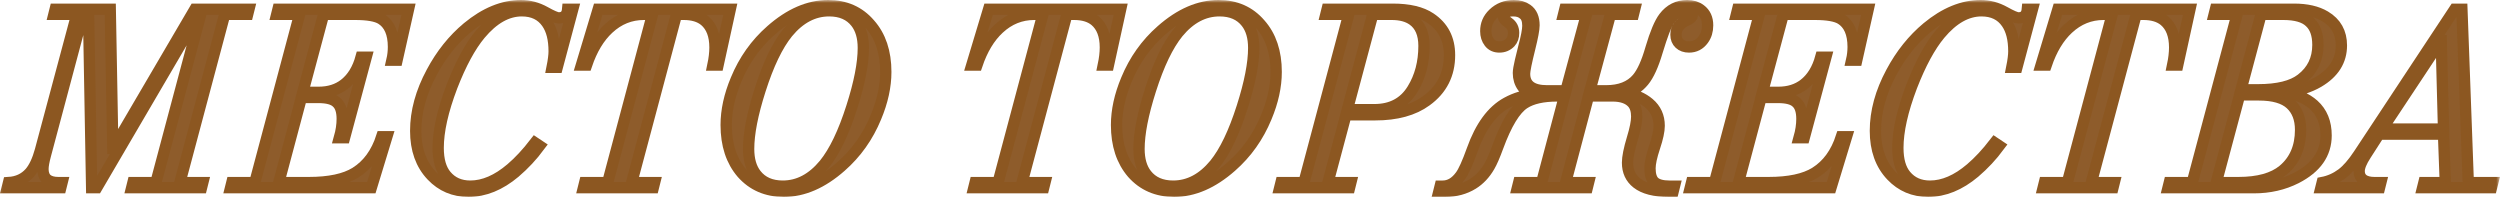
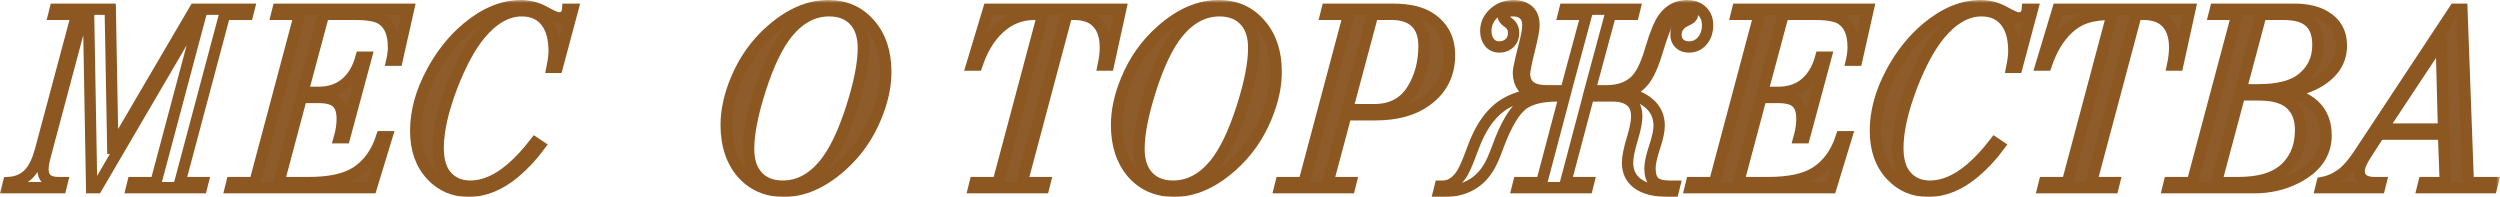
<svg xmlns="http://www.w3.org/2000/svg" viewBox="0 0 441.281 34.76" fill="none">
  <mask id="path-1-outside-1_479_983" maskUnits="userSpaceOnUse" x="-2.876" y="0" width="1768.88" height="140.069" fill="black">
    <rect fill="white" x="-0.719" width="442.001" height="35" />
    <path d="M9.741 1.63H19.461L19.911 26.2H20.001L34.401 1.63H43.941L43.716 2.53H39.666L31.746 32.23H35.796L35.571 33.13H23.241L23.466 32.23H27.516L35.436 2.53H34.986L17.076 33.13H16.176L15.636 2.53H14.646L8.031 27.325C7.731 28.435 7.581 29.275 7.581 29.845C7.581 30.625 7.806 31.225 8.256 31.645C8.736 32.035 9.411 32.23 10.281 32.23H10.956L10.731 33.13H1.281L1.506 32.23C3.066 32.14 4.326 31.555 5.286 30.475C6.036 29.605 6.651 28.3 7.131 26.56L13.566 2.53H9.516L9.741 1.63Z" />
    <path d="M49.07 1.63H72.11L70.085 10.63H69.185C69.365 9.85 69.455 9.07 69.455 8.29C69.455 5.89 68.735 4.24 67.295 3.34C66.425 2.8 64.88 2.53 62.66 2.53H57.125L53.435 16.3H56.225C58.055 16.3 59.585 15.82 60.815 14.86C62.195 13.78 63.17 12.19 63.74 10.09H64.64L60.815 24.31H59.915C60.245 23.14 60.41 22.03 60.41 20.98C60.41 19.63 60.095 18.67 59.465 18.1C58.865 17.5 57.77 17.2 56.18 17.2H53.21L49.205 32.23H54.515C58.115 32.23 60.86 31.645 62.75 30.475C64.91 29.125 66.455 27.01 67.385 24.13H68.285L65.54 33.13H40.7L40.925 32.23H44.975L52.895 2.53H48.845L49.07 1.63Z" />
    <path d="M100.201 1.63H101.101L98.356 11.89H97.456C97.696 10.69 97.817 9.745 97.817 9.055C97.817 6.925 97.396 5.26 96.556 4.06C95.566 2.62 94.081 1.9 92.101 1.9C89.521 1.9 87.076 3.28 84.766 6.04C82.996 8.17 81.331 11.245 79.771 15.265C78.152 19.525 77.341 23.14 77.341 26.11C77.341 28.24 77.806 29.86 78.736 30.97C79.786 32.23 81.211 32.86 83.011 32.86C85.381 32.86 87.781 31.825 90.212 29.755C91.621 28.555 93.031 27.04 94.441 25.21L95.252 25.75C93.961 27.49 92.506 29.05 90.886 30.43C88.247 32.65 85.516 33.76 82.697 33.76C80.117 33.76 77.956 32.845 76.216 31.015C74.326 29.035 73.381 26.395 73.381 23.095C73.381 19.705 74.326 16.255 76.216 12.745C77.896 9.595 79.996 6.97 82.516 4.87C85.637 2.29 88.786 1 91.966 1C93.436 1 94.846 1.375 96.197 2.125C97.426 2.815 98.237 3.16 98.626 3.16C99.586 3.16 100.111 2.65 100.201 1.63Z" />
    <path d="M126.746 11.485H125.846C126.086 10.345 126.206 9.31 126.206 8.38C126.206 6.25 125.606 4.675 124.406 3.655C123.506 2.905 122.261 2.53 120.671 2.53H119.411L111.491 32.23H115.541L115.316 33.13H102.986L103.211 32.23H107.261L115.181 2.53H113.651C111.281 2.53 109.196 3.37 107.396 5.05C105.746 6.58 104.456 8.725 103.526 11.485H102.626L105.596 1.63H128.906L126.746 11.485Z" />
    <path d="M146.181 1C149.211 1 151.656 2.08 153.516 4.24C155.406 6.37 156.351 9.19 156.351 12.7C156.351 15.25 155.766 17.92 154.596 20.71C153.186 24.13 151.131 27.025 148.431 29.395C145.131 32.305 141.771 33.76 138.351 33.76C135.321 33.76 132.861 32.695 130.971 30.565C129.111 28.405 128.181 25.57 128.181 22.06C128.181 19.51 128.766 16.84 129.936 14.05C131.346 10.63 133.401 7.735 136.101 5.365C139.401 2.455 142.761 1 146.181 1ZM138.171 32.86C140.931 32.86 143.376 31.57 145.506 28.99C147.306 26.77 148.926 23.395 150.366 18.865C151.716 14.635 152.391 11.17 152.391 8.47C152.391 6.58 151.956 5.08 151.086 3.97C150.006 2.59 148.431 1.9 146.361 1.9C143.601 1.9 141.156 3.19 139.026 5.77C137.226 7.99 135.606 11.365 134.166 15.895C132.816 20.125 132.141 23.59 132.141 26.29C132.141 28.18 132.576 29.68 133.446 30.79C134.526 32.17 136.101 32.86 138.171 32.86Z" />
    <path d="M195.653 11.485H194.752C194.992 10.345 195.113 9.31 195.113 8.38C195.113 6.25 194.512 4.675 193.312 3.655C192.412 2.905 191.167 2.53 189.578 2.53H188.317L180.397 32.23H184.447L184.222 33.13H171.893L172.117 32.23H176.167L184.087 2.53H182.558C180.187 2.53 178.102 3.37 176.302 5.05C174.652 6.58 173.362 8.725 172.433 11.485H171.532L174.502 1.63H197.812L195.653 11.485Z" />
    <path d="M215.087 1C218.117 1 220.562 2.08 222.422 4.24C224.313 6.37 225.258 9.19 225.258 12.7C225.258 15.25 224.672 17.92 223.502 20.71C222.092 24.13 220.037 27.025 217.338 29.395C214.037 32.305 210.678 33.76 207.258 33.76C204.228 33.76 201.767 32.695 199.877 30.565C198.018 28.405 197.088 25.57 197.088 22.06C197.088 19.51 197.673 16.84 198.842 14.05C200.252 10.63 202.307 7.735 205.008 5.365C208.307 2.455 211.668 1 215.087 1ZM207.078 32.86C209.837 32.86 212.283 31.57 214.412 28.99C216.213 26.77 217.833 23.395 219.273 18.865C220.623 14.635 221.298 11.17 221.298 8.47C221.298 6.58 220.863 5.08 219.992 3.97C218.912 2.59 217.338 1.9 215.268 1.9C212.507 1.9 210.063 3.19 207.932 5.77C206.133 7.99 204.513 11.365 203.073 15.895C201.723 20.125 201.048 23.59 201.048 26.29C201.048 28.18 201.483 29.68 202.352 30.79C203.432 32.17 205.007 32.86 207.078 32.86Z" />
    <path d="M234.256 1.63H245.821C248.701 1.63 250.921 2.155 252.48 3.205C254.731 4.705 255.856 6.88 255.856 9.73C255.856 13.12 254.491 15.805 251.76 17.785C249.511 19.435 246.496 20.26 242.716 20.26H237.586L234.391 32.23H238.441L238.216 33.13H225.886L226.111 32.23H230.161L238.081 2.53H234.031L234.256 1.63ZM237.811 19.36H242.581C245.611 19.36 247.861 18.16 249.331 15.76C250.681 13.57 251.355 11.02 251.355 8.11C251.355 5.98 250.696 4.45 249.376 3.52C248.446 2.86 247.201 2.53 245.641 2.53H242.311L237.811 19.36Z" />
-     <path d="M276.213 1.63H288.544L288.32 2.53H284.269L280.623 16.03H283.504C285.933 16.03 287.762 15.31 288.994 13.87C289.894 12.82 290.703 11.035 291.423 8.515C292.203 5.875 292.967 4.06 293.719 3.07C294.769 1.69 296.133 1 297.812 1C298.744 1 299.524 1.24 300.154 1.72C300.993 2.35 301.413 3.265 301.413 4.465C301.413 5.455 301.158 6.295 300.648 6.985C300.019 7.855 299.179 8.29 298.127 8.29C297.438 8.29 296.883 8.095 296.463 7.705C296.043 7.315 295.833 6.79 295.833 6.13C295.833 4.99 296.478 4.135 297.767 3.565C298.397 3.295 298.714 2.995 298.714 2.665C298.714 2.155 298.292 1.9 297.453 1.9C296.373 1.9 295.429 2.455 294.619 3.565C294.109 4.285 293.405 6.13 292.503 9.1C291.783 11.53 290.988 13.27 290.119 14.32C289.249 15.37 288.197 16.06 286.968 16.39V16.48C288.589 16.72 289.954 17.305 291.063 18.235C292.263 19.255 292.862 20.575 292.862 22.195C292.862 23.095 292.592 24.355 292.053 25.975C291.513 27.595 291.243 28.84 291.243 29.71C291.243 30.85 291.498 31.66 292.008 32.14C292.547 32.62 293.435 32.86 294.664 32.86H295.563L295.339 33.76H294.529C292.038 33.76 290.179 33.28 288.949 32.32C287.837 31.45 287.283 30.25 287.283 28.72C287.283 27.76 287.567 26.335 288.137 24.445C288.649 22.765 288.904 21.475 288.904 20.575C288.904 19.525 288.649 18.715 288.137 18.145C287.388 17.335 286.218 16.93 284.629 16.93H280.399L276.348 32.23H280.399L280.174 33.13H267.842L268.067 32.23H272.118L276.168 16.93H274.864C272.342 16.93 270.408 17.365 269.059 18.235C267.437 19.285 265.878 21.85 264.379 25.93C263.809 27.49 263.314 28.63 262.892 29.35C262.113 30.7 261.138 31.735 259.969 32.455C258.559 33.325 256.938 33.76 255.109 33.76H253.984L254.209 32.86H254.659C255.858 32.86 256.908 32.245 257.807 31.015C258.349 30.295 259.039 28.765 259.879 26.425C261.348 22.315 263.374 19.555 265.953 18.145C267.482 17.305 269.149 16.81 270.948 16.66V16.57C270.049 16.45 269.329 16.045 268.789 15.355C268.28 14.665 268.022 13.84 268.022 12.88C268.022 12.46 268.145 11.74 268.384 10.72C268.504 10.21 268.699 9.415 268.969 8.335C269.449 6.535 269.689 5.275 269.689 4.555C269.689 3.595 269.449 2.92 268.969 2.53C268.519 2.11 267.902 1.9 267.123 1.9C265.953 1.9 265.368 2.26 265.368 2.98C265.368 3.25 265.668 3.595 266.268 4.015C266.868 4.435 267.168 5.035 267.168 5.815C267.168 6.505 266.973 7.06 266.583 7.48C266.073 8.02 265.428 8.29 264.649 8.29C263.899 8.29 263.314 8.02 262.892 7.48C262.472 6.94 262.262 6.28 262.262 5.5C262.262 4.3 262.697 3.28 263.569 2.44C264.559 1.48 265.773 1 267.213 1C268.142 1 268.924 1.225 269.554 1.675C270.363 2.245 270.768 3.175 270.768 4.465C270.768 5.155 270.513 6.52 270.004 8.56C269.404 10.96 269.104 12.445 269.104 13.015C269.104 15.025 270.423 16.03 273.062 16.03H276.393L280.039 2.53H275.988L276.213 1.63Z" />
    <path d="M306.72 1.63H329.762L327.738 10.63H326.835C327.015 9.85 327.105 9.07 327.105 8.29C327.105 5.89 326.386 4.24 324.946 3.34C324.077 2.8 322.533 2.53 320.311 2.53H314.776L311.086 16.3H313.877C315.706 16.3 317.238 15.82 318.467 14.86C319.846 13.78 320.821 12.19 321.391 10.09H322.293L318.467 24.31H317.568C317.897 23.14 318.062 22.03 318.062 20.98C318.062 19.63 317.747 18.67 317.118 18.1C316.516 17.5 315.421 17.2 313.832 17.2H310.861L306.855 32.23H312.168C315.766 32.23 318.512 31.645 320.401 30.475C322.563 29.125 324.107 27.01 325.036 24.13H325.936L323.192 33.13H298.352L298.577 32.23H302.627L310.546 2.53H306.496L306.72 1.63Z" />
    <path d="M357.853 1.63H358.752L356.009 11.89H355.109C355.349 10.69 355.469 9.745 355.469 9.055C355.469 6.925 355.049 5.26 354.207 4.06C353.217 2.62 351.733 1.9 349.752 1.9C347.173 1.9 344.727 3.28 342.418 6.04C340.649 8.17 338.982 11.245 337.423 15.265C335.804 19.525 334.994 23.14 334.994 26.11C334.994 28.24 335.459 29.86 336.388 30.97C337.438 32.23 338.862 32.86 340.664 32.86C343.032 32.86 345.434 31.825 347.863 29.755C349.272 28.555 350.684 27.04 352.093 25.21L352.903 25.75C351.613 27.49 350.159 29.05 348.537 30.43C345.899 32.65 343.167 33.76 340.349 33.76C337.768 33.76 335.609 32.845 333.867 31.015C331.978 29.035 331.033 26.395 331.033 23.095C331.033 19.705 331.978 16.255 333.867 12.745C335.549 9.595 337.648 6.97 340.169 4.87C343.287 2.29 346.438 1 349.617 1C351.088 1 352.498 1.375 353.847 2.125C355.079 2.815 355.889 3.16 356.278 3.16C357.238 3.16 357.763 2.65 357.853 1.63Z" />
    <path d="M384.397 11.485H383.497C383.737 10.345 383.857 9.31 383.857 8.38C383.857 6.25 383.258 4.675 382.058 3.655C381.159 2.905 379.912 2.53 378.322 2.53H377.063L369.142 32.23H373.193L372.968 33.13H360.639L360.864 32.23H364.912L372.833 2.53H371.303C368.932 2.53 366.848 3.37 365.047 5.05C363.397 6.58 362.108 8.725 361.178 11.485H360.276L363.247 1.63H386.558L384.397 11.485Z" />
    <path d="M391.054 1.63H404.912C407.163 1.63 408.992 2.05 410.402 2.89C412.323 4.03 413.283 5.74 413.283 8.02C413.283 10.72 411.933 12.865 409.232 14.455C407.643 15.385 405.706 16 403.428 16.3V16.39C405.437 16.66 407.088 17.365 408.378 18.505C409.847 19.825 410.581 21.625 410.581 23.905C410.581 27.115 408.827 29.62 405.317 31.42C403.068 32.56 400.576 33.13 397.848 33.13H382.683L382.908 32.23H386.958L394.877 2.53H390.829L391.054 1.63ZM399.107 2.53L395.551 15.85H398.567C402.048 15.85 404.597 15.22 406.219 13.96C408.168 12.46 409.142 10.45 409.142 7.93C409.142 6.1 408.662 4.75 407.703 3.88C406.773 2.98 405.212 2.53 403.023 2.53H399.107ZM395.327 16.75L391.189 32.23H395.102C398.612 32.23 401.254 31.495 403.023 30.025C405.062 28.315 406.084 25.945 406.084 22.915C406.084 20.965 405.496 19.45 404.327 18.37C403.158 17.29 401.284 16.75 398.702 16.75H395.327Z" />
    <path d="M433.293 1.63H434.555L435.679 32.23H439.999L439.774 33.13H427.623L427.848 32.23H431.629L431.314 23.68H419.929L417.588 27.325C416.808 28.525 416.419 29.485 416.419 30.205C416.419 30.865 416.658 31.375 417.138 31.735C417.618 32.065 418.278 32.23 419.12 32.23H420.244L420.019 33.13H409.669L409.894 32.23C411.154 31.99 412.308 31.48 413.358 30.7C414.32 29.98 415.324 28.825 416.374 27.235L433.293 1.63ZM420.469 22.78H431.314L430.909 7.165H430.819L420.469 22.78Z" />
  </mask>
-   <path d="M9.741 1.63H19.461L19.911 26.2H20.001L34.401 1.63H43.941L43.716 2.53H39.666L31.746 32.23H35.796L35.571 33.13H23.241L23.466 32.23H27.516L35.436 2.53H34.986L17.076 33.13H16.176L15.636 2.53H14.646L8.031 27.325C7.731 28.435 7.581 29.275 7.581 29.845C7.581 30.625 7.806 31.225 8.256 31.645C8.736 32.035 9.411 32.23 10.281 32.23H10.956L10.731 33.13H1.281L1.506 32.23C3.066 32.14 4.326 31.555 5.286 30.475C6.036 29.605 6.651 28.3 7.131 26.56L13.566 2.53H9.516L9.741 1.63Z" fill="#8E5C2B" />
  <path d="M49.07 1.63H72.11L70.085 10.63H69.185C69.365 9.85 69.455 9.07 69.455 8.29C69.455 5.89 68.735 4.24 67.295 3.34C66.425 2.8 64.88 2.53 62.66 2.53H57.125L53.435 16.3H56.225C58.055 16.3 59.585 15.82 60.815 14.86C62.195 13.78 63.17 12.19 63.74 10.09H64.64L60.815 24.31H59.915C60.245 23.14 60.41 22.03 60.41 20.98C60.41 19.63 60.095 18.67 59.465 18.1C58.865 17.5 57.77 17.2 56.18 17.2H53.21L49.205 32.23H54.515C58.115 32.23 60.86 31.645 62.75 30.475C64.91 29.125 66.455 27.01 67.385 24.13H68.285L65.54 33.13H40.7L40.925 32.23H44.975L52.895 2.53H48.845L49.07 1.63Z" fill="#8E5C2B" />
  <path d="M100.201 1.63H101.101L98.356 11.89H97.456C97.696 10.69 97.817 9.745 97.817 9.055C97.817 6.925 97.396 5.26 96.556 4.06C95.566 2.62 94.081 1.9 92.101 1.9C89.521 1.9 87.076 3.28 84.766 6.04C82.996 8.17 81.331 11.245 79.771 15.265C78.152 19.525 77.341 23.14 77.341 26.11C77.341 28.24 77.806 29.86 78.736 30.97C79.786 32.23 81.211 32.86 83.011 32.86C85.381 32.86 87.781 31.825 90.212 29.755C91.621 28.555 93.031 27.04 94.441 25.21L95.252 25.75C93.961 27.49 92.506 29.05 90.886 30.43C88.247 32.65 85.516 33.76 82.697 33.76C80.117 33.76 77.956 32.845 76.216 31.015C74.326 29.035 73.381 26.395 73.381 23.095C73.381 19.705 74.326 16.255 76.216 12.745C77.896 9.595 79.996 6.97 82.516 4.87C85.637 2.29 88.786 1 91.966 1C93.436 1 94.846 1.375 96.197 2.125C97.426 2.815 98.237 3.16 98.626 3.16C99.586 3.16 100.111 2.65 100.201 1.63Z" fill="#8E5C2B" />
-   <path d="M126.746 11.485H125.846C126.086 10.345 126.206 9.31 126.206 8.38C126.206 6.25 125.606 4.675 124.406 3.655C123.506 2.905 122.261 2.53 120.671 2.53H119.411L111.491 32.23H115.541L115.316 33.13H102.986L103.211 32.23H107.261L115.181 2.53H113.651C111.281 2.53 109.196 3.37 107.396 5.05C105.746 6.58 104.456 8.725 103.526 11.485H102.626L105.596 1.63H128.906L126.746 11.485Z" fill="#8E5C2B" />
  <path d="M146.181 1C149.211 1 151.656 2.08 153.516 4.24C155.406 6.37 156.351 9.19 156.351 12.7C156.351 15.25 155.766 17.92 154.596 20.71C153.186 24.13 151.131 27.025 148.431 29.395C145.131 32.305 141.771 33.76 138.351 33.76C135.321 33.76 132.861 32.695 130.971 30.565C129.111 28.405 128.181 25.57 128.181 22.06C128.181 19.51 128.766 16.84 129.936 14.05C131.346 10.63 133.401 7.735 136.101 5.365C139.401 2.455 142.761 1 146.181 1ZM138.171 32.86C140.931 32.86 143.376 31.57 145.506 28.99C147.306 26.77 148.926 23.395 150.366 18.865C151.716 14.635 152.391 11.17 152.391 8.47C152.391 6.58 151.956 5.08 151.086 3.97C150.006 2.59 148.431 1.9 146.361 1.9C143.601 1.9 141.156 3.19 139.026 5.77C137.226 7.99 135.606 11.365 134.166 15.895C132.816 20.125 132.141 23.59 132.141 26.29C132.141 28.18 132.576 29.68 133.446 30.79C134.526 32.17 136.101 32.86 138.171 32.86Z" fill="#8E5C2B" />
  <path d="M195.653 11.485H194.752C194.992 10.345 195.113 9.31 195.113 8.38C195.113 6.25 194.512 4.675 193.312 3.655C192.412 2.905 191.167 2.53 189.578 2.53H188.317L180.397 32.23H184.447L184.222 33.13H171.893L172.117 32.23H176.167L184.087 2.53H182.558C180.187 2.53 178.102 3.37 176.302 5.05C174.652 6.58 173.362 8.725 172.433 11.485H171.532L174.502 1.63H197.812L195.653 11.485Z" fill="#8E5C2B" />
  <path d="M215.087 1C218.117 1 220.562 2.08 222.422 4.24C224.313 6.37 225.258 9.19 225.258 12.7C225.258 15.25 224.672 17.92 223.502 20.71C222.092 24.13 220.037 27.025 217.338 29.395C214.037 32.305 210.678 33.76 207.258 33.76C204.228 33.76 201.767 32.695 199.877 30.565C198.018 28.405 197.088 25.57 197.088 22.06C197.088 19.51 197.673 16.84 198.842 14.05C200.252 10.63 202.307 7.735 205.008 5.365C208.307 2.455 211.668 1 215.087 1ZM207.078 32.86C209.837 32.86 212.283 31.57 214.412 28.99C216.213 26.77 217.833 23.395 219.273 18.865C220.623 14.635 221.298 11.17 221.298 8.47C221.298 6.58 220.863 5.08 219.992 3.97C218.912 2.59 217.338 1.9 215.268 1.9C212.507 1.9 210.063 3.19 207.932 5.77C206.133 7.99 204.513 11.365 203.073 15.895C201.723 20.125 201.048 23.59 201.048 26.29C201.048 28.18 201.483 29.68 202.352 30.79C203.432 32.17 205.007 32.86 207.078 32.86Z" fill="#8E5C2B" />
  <path d="M234.256 1.63H245.821C248.701 1.63 250.921 2.155 252.48 3.205C254.731 4.705 255.856 6.88 255.856 9.73C255.856 13.12 254.491 15.805 251.76 17.785C249.511 19.435 246.496 20.26 242.716 20.26H237.586L234.391 32.23H238.441L238.216 33.13H225.886L226.111 32.23H230.161L238.081 2.53H234.031L234.256 1.63ZM237.811 19.36H242.581C245.611 19.36 247.861 18.16 249.331 15.76C250.681 13.57 251.355 11.02 251.355 8.11C251.355 5.98 250.696 4.45 249.376 3.52C248.446 2.86 247.201 2.53 245.641 2.53H242.311L237.811 19.36Z" fill="#8E5C2B" />
-   <path d="M276.213 1.63H288.544L288.32 2.53H284.269L280.623 16.03H283.504C285.933 16.03 287.762 15.31 288.994 13.87C289.894 12.82 290.703 11.035 291.423 8.515C292.203 5.875 292.967 4.06 293.719 3.07C294.769 1.69 296.133 1 297.812 1C298.744 1 299.524 1.24 300.154 1.72C300.993 2.35 301.413 3.265 301.413 4.465C301.413 5.455 301.158 6.295 300.648 6.985C300.019 7.855 299.179 8.29 298.127 8.29C297.438 8.29 296.883 8.095 296.463 7.705C296.043 7.315 295.833 6.79 295.833 6.13C295.833 4.99 296.478 4.135 297.767 3.565C298.397 3.295 298.714 2.995 298.714 2.665C298.714 2.155 298.292 1.9 297.453 1.9C296.373 1.9 295.429 2.455 294.619 3.565C294.109 4.285 293.405 6.13 292.503 9.1C291.783 11.53 290.988 13.27 290.119 14.32C289.249 15.37 288.197 16.06 286.968 16.39V16.48C288.589 16.72 289.954 17.305 291.063 18.235C292.263 19.255 292.862 20.575 292.862 22.195C292.862 23.095 292.592 24.355 292.053 25.975C291.513 27.595 291.243 28.84 291.243 29.71C291.243 30.85 291.498 31.66 292.008 32.14C292.547 32.62 293.435 32.86 294.664 32.86H295.563L295.339 33.76H294.529C292.038 33.76 290.179 33.28 288.949 32.32C287.837 31.45 287.283 30.25 287.283 28.72C287.283 27.76 287.567 26.335 288.137 24.445C288.649 22.765 288.904 21.475 288.904 20.575C288.904 19.525 288.649 18.715 288.137 18.145C287.388 17.335 286.218 16.93 284.629 16.93H280.399L276.348 32.23H280.399L280.174 33.13H267.842L268.067 32.23H272.118L276.168 16.93H274.864C272.342 16.93 270.408 17.365 269.059 18.235C267.437 19.285 265.878 21.85 264.379 25.93C263.809 27.49 263.314 28.63 262.892 29.35C262.113 30.7 261.138 31.735 259.969 32.455C258.559 33.325 256.938 33.76 255.109 33.76H253.984L254.209 32.86H254.659C255.858 32.86 256.908 32.245 257.807 31.015C258.349 30.295 259.039 28.765 259.879 26.425C261.348 22.315 263.374 19.555 265.953 18.145C267.482 17.305 269.149 16.81 270.948 16.66V16.57C270.049 16.45 269.329 16.045 268.789 15.355C268.28 14.665 268.022 13.84 268.022 12.88C268.022 12.46 268.145 11.74 268.384 10.72C268.504 10.21 268.699 9.415 268.969 8.335C269.449 6.535 269.689 5.275 269.689 4.555C269.689 3.595 269.449 2.92 268.969 2.53C268.519 2.11 267.902 1.9 267.123 1.9C265.953 1.9 265.368 2.26 265.368 2.98C265.368 3.25 265.668 3.595 266.268 4.015C266.868 4.435 267.168 5.035 267.168 5.815C267.168 6.505 266.973 7.06 266.583 7.48C266.073 8.02 265.428 8.29 264.649 8.29C263.899 8.29 263.314 8.02 262.892 7.48C262.472 6.94 262.262 6.28 262.262 5.5C262.262 4.3 262.697 3.28 263.569 2.44C264.559 1.48 265.773 1 267.213 1C268.142 1 268.924 1.225 269.554 1.675C270.363 2.245 270.768 3.175 270.768 4.465C270.768 5.155 270.513 6.52 270.004 8.56C269.404 10.96 269.104 12.445 269.104 13.015C269.104 15.025 270.423 16.03 273.062 16.03H276.393L280.039 2.53H275.988L276.213 1.63Z" fill="#8E5C2B" />
  <path d="M306.72 1.63H329.762L327.738 10.63H326.835C327.015 9.85 327.105 9.07 327.105 8.29C327.105 5.89 326.386 4.24 324.946 3.34C324.077 2.8 322.533 2.53 320.311 2.53H314.776L311.086 16.3H313.877C315.706 16.3 317.238 15.82 318.467 14.86C319.846 13.78 320.821 12.19 321.391 10.09H322.293L318.467 24.31H317.568C317.897 23.14 318.062 22.03 318.062 20.98C318.062 19.63 317.747 18.67 317.118 18.1C316.516 17.5 315.421 17.2 313.832 17.2H310.861L306.855 32.23H312.168C315.766 32.23 318.512 31.645 320.401 30.475C322.563 29.125 324.107 27.01 325.036 24.13H325.936L323.192 33.13H298.352L298.577 32.23H302.627L310.546 2.53H306.496L306.72 1.63Z" fill="#8E5C2B" />
  <path d="M357.853 1.63H358.752L356.009 11.89H355.109C355.349 10.69 355.469 9.745 355.469 9.055C355.469 6.925 355.049 5.26 354.207 4.06C353.217 2.62 351.733 1.9 349.752 1.9C347.173 1.9 344.727 3.28 342.418 6.04C340.649 8.17 338.982 11.245 337.423 15.265C335.804 19.525 334.994 23.14 334.994 26.11C334.994 28.24 335.459 29.86 336.388 30.97C337.438 32.23 338.862 32.86 340.664 32.86C343.032 32.86 345.434 31.825 347.863 29.755C349.272 28.555 350.684 27.04 352.093 25.21L352.903 25.75C351.613 27.49 350.159 29.05 348.537 30.43C345.899 32.65 343.167 33.76 340.349 33.76C337.768 33.76 335.609 32.845 333.867 31.015C331.978 29.035 331.033 26.395 331.033 23.095C331.033 19.705 331.978 16.255 333.867 12.745C335.549 9.595 337.648 6.97 340.169 4.87C343.287 2.29 346.438 1 349.617 1C351.088 1 352.498 1.375 353.847 2.125C355.079 2.815 355.889 3.16 356.278 3.16C357.238 3.16 357.763 2.65 357.853 1.63Z" fill="#8E5C2B" />
  <path d="M384.397 11.485H383.497C383.737 10.345 383.857 9.31 383.857 8.38C383.857 6.25 383.258 4.675 382.058 3.655C381.159 2.905 379.912 2.53 378.322 2.53H377.063L369.142 32.23H373.193L372.968 33.13H360.639L360.864 32.23H364.912L372.833 2.53H371.303C368.932 2.53 366.848 3.37 365.047 5.05C363.397 6.58 362.108 8.725 361.178 11.485H360.276L363.247 1.63H386.558L384.397 11.485Z" fill="#8E5C2B" />
  <path d="M391.054 1.63H404.912C407.163 1.63 408.992 2.05 410.402 2.89C412.323 4.03 413.283 5.74 413.283 8.02C413.283 10.72 411.933 12.865 409.232 14.455C407.643 15.385 405.706 16 403.428 16.3V16.39C405.437 16.66 407.088 17.365 408.378 18.505C409.847 19.825 410.581 21.625 410.581 23.905C410.581 27.115 408.827 29.62 405.317 31.42C403.068 32.56 400.576 33.13 397.848 33.13H382.683L382.908 32.23H386.958L394.877 2.53H390.829L391.054 1.63ZM399.107 2.53L395.551 15.85H398.567C402.048 15.85 404.597 15.22 406.219 13.96C408.168 12.46 409.142 10.45 409.142 7.93C409.142 6.1 408.662 4.75 407.703 3.88C406.773 2.98 405.212 2.53 403.023 2.53H399.107ZM395.327 16.75L391.189 32.23H395.102C398.612 32.23 401.254 31.495 403.023 30.025C405.062 28.315 406.084 25.945 406.084 22.915C406.084 20.965 405.496 19.45 404.327 18.37C403.158 17.29 401.284 16.75 398.702 16.75H395.327Z" fill="#8E5C2B" />
  <path d="M433.293 1.63H434.555L435.679 32.23H439.999L439.774 33.13H427.623L427.848 32.23H431.629L431.314 23.68H419.929L417.588 27.325C416.808 28.525 416.419 29.485 416.419 30.205C416.419 30.865 416.658 31.375 417.138 31.735C417.618 32.065 418.278 32.23 419.12 32.23H420.244L420.019 33.13H409.669L409.894 32.23C411.154 31.99 412.308 31.48 413.358 30.7C414.32 29.98 415.324 28.825 416.374 27.235L433.293 1.63ZM420.469 22.78H431.314L430.909 7.165H430.819L420.469 22.78Z" fill="#8E5C2B" />
  <path d="M9.741 1.63H19.461L19.911 26.2H20.001L34.401 1.63H43.941L43.716 2.53H39.666L31.746 32.23H35.796L35.571 33.13H23.241L23.466 32.23H27.516L35.436 2.53H34.986L17.076 33.13H16.176L15.636 2.53H14.646L8.031 27.325C7.731 28.435 7.581 29.275 7.581 29.845C7.581 30.625 7.806 31.225 8.256 31.645C8.736 32.035 9.411 32.23 10.281 32.23H10.956L10.731 33.13H1.281L1.506 32.23C3.066 32.14 4.326 31.555 5.286 30.475C6.036 29.605 6.651 28.3 7.131 26.56L13.566 2.53H9.516L9.741 1.63Z" stroke="#8C5721" stroke-width="2" mask="url(#path-1-outside-1_479_983)" />
  <path d="M49.07 1.63H72.11L70.085 10.63H69.185C69.365 9.85 69.455 9.07 69.455 8.29C69.455 5.89 68.735 4.24 67.295 3.34C66.425 2.8 64.88 2.53 62.66 2.53H57.125L53.435 16.3H56.225C58.055 16.3 59.585 15.82 60.815 14.86C62.195 13.78 63.17 12.19 63.74 10.09H64.64L60.815 24.31H59.915C60.245 23.14 60.41 22.03 60.41 20.98C60.41 19.63 60.095 18.67 59.465 18.1C58.865 17.5 57.77 17.2 56.18 17.2H53.21L49.205 32.23H54.515C58.115 32.23 60.86 31.645 62.75 30.475C64.91 29.125 66.455 27.01 67.385 24.13H68.285L65.54 33.13H40.7L40.925 32.23H44.975L52.895 2.53H48.845L49.07 1.63Z" stroke="#8C5721" stroke-width="2" mask="url(#path-1-outside-1_479_983)" />
  <path d="M100.201 1.63H101.101L98.356 11.89H97.456C97.696 10.69 97.817 9.745 97.817 9.055C97.817 6.925 97.396 5.26 96.556 4.06C95.566 2.62 94.081 1.9 92.101 1.9C89.521 1.9 87.076 3.28 84.766 6.04C82.996 8.17 81.331 11.245 79.771 15.265C78.152 19.525 77.341 23.14 77.341 26.11C77.341 28.24 77.806 29.86 78.736 30.97C79.786 32.23 81.211 32.86 83.011 32.86C85.381 32.86 87.781 31.825 90.212 29.755C91.621 28.555 93.031 27.04 94.441 25.21L95.252 25.75C93.961 27.49 92.506 29.05 90.886 30.43C88.247 32.65 85.516 33.76 82.697 33.76C80.117 33.76 77.956 32.845 76.216 31.015C74.326 29.035 73.381 26.395 73.381 23.095C73.381 19.705 74.326 16.255 76.216 12.745C77.896 9.595 79.996 6.97 82.516 4.87C85.637 2.29 88.786 1 91.966 1C93.436 1 94.846 1.375 96.197 2.125C97.426 2.815 98.237 3.16 98.626 3.16C99.586 3.16 100.111 2.65 100.201 1.63Z" stroke="#8C5721" stroke-width="2" mask="url(#path-1-outside-1_479_983)" />
-   <path d="M126.746 11.485H125.846C126.086 10.345 126.206 9.31 126.206 8.38C126.206 6.25 125.606 4.675 124.406 3.655C123.506 2.905 122.261 2.53 120.671 2.53H119.411L111.491 32.23H115.541L115.316 33.13H102.986L103.211 32.23H107.261L115.181 2.53H113.651C111.281 2.53 109.196 3.37 107.396 5.05C105.746 6.58 104.456 8.725 103.526 11.485H102.626L105.596 1.63H128.906L126.746 11.485Z" stroke="#8C5721" stroke-width="2" mask="url(#path-1-outside-1_479_983)" />
  <path d="M146.181 1C149.211 1 151.656 2.08 153.516 4.24C155.406 6.37 156.351 9.19 156.351 12.7C156.351 15.25 155.766 17.92 154.596 20.71C153.186 24.13 151.131 27.025 148.431 29.395C145.131 32.305 141.771 33.76 138.351 33.76C135.321 33.76 132.861 32.695 130.971 30.565C129.111 28.405 128.181 25.57 128.181 22.06C128.181 19.51 128.766 16.84 129.936 14.05C131.346 10.63 133.401 7.735 136.101 5.365C139.401 2.455 142.761 1 146.181 1ZM138.171 32.86C140.931 32.86 143.376 31.57 145.506 28.99C147.306 26.77 148.926 23.395 150.366 18.865C151.716 14.635 152.391 11.17 152.391 8.47C152.391 6.58 151.956 5.08 151.086 3.97C150.006 2.59 148.431 1.9 146.361 1.9C143.601 1.9 141.156 3.19 139.026 5.77C137.226 7.99 135.606 11.365 134.166 15.895C132.816 20.125 132.141 23.59 132.141 26.29C132.141 28.18 132.576 29.68 133.446 30.79C134.526 32.17 136.101 32.86 138.171 32.86Z" stroke="#8C5721" stroke-width="2" mask="url(#path-1-outside-1_479_983)" />
  <path d="M195.653 11.485H194.752C194.992 10.345 195.113 9.31 195.113 8.38C195.113 6.25 194.512 4.675 193.312 3.655C192.412 2.905 191.167 2.53 189.578 2.53H188.317L180.397 32.23H184.447L184.222 33.13H171.893L172.117 32.23H176.167L184.087 2.53H182.558C180.187 2.53 178.102 3.37 176.302 5.05C174.652 6.58 173.362 8.725 172.433 11.485H171.532L174.502 1.63H197.812L195.653 11.485Z" stroke="#8C5721" stroke-width="2" mask="url(#path-1-outside-1_479_983)" />
  <path d="M215.087 1C218.117 1 220.562 2.08 222.422 4.24C224.313 6.37 225.258 9.19 225.258 12.7C225.258 15.25 224.672 17.92 223.502 20.71C222.092 24.13 220.037 27.025 217.338 29.395C214.037 32.305 210.678 33.76 207.258 33.76C204.228 33.76 201.767 32.695 199.877 30.565C198.018 28.405 197.088 25.57 197.088 22.06C197.088 19.51 197.673 16.84 198.842 14.05C200.252 10.63 202.307 7.735 205.008 5.365C208.307 2.455 211.668 1 215.087 1ZM207.078 32.86C209.837 32.86 212.283 31.57 214.412 28.99C216.213 26.77 217.833 23.395 219.273 18.865C220.623 14.635 221.298 11.17 221.298 8.47C221.298 6.58 220.863 5.08 219.992 3.97C218.912 2.59 217.338 1.9 215.268 1.9C212.507 1.9 210.063 3.19 207.932 5.77C206.133 7.99 204.513 11.365 203.073 15.895C201.723 20.125 201.048 23.59 201.048 26.29C201.048 28.18 201.483 29.68 202.352 30.79C203.432 32.17 205.007 32.86 207.078 32.86Z" stroke="#8C5721" stroke-width="2" mask="url(#path-1-outside-1_479_983)" />
  <path d="M234.256 1.63H245.821C248.701 1.63 250.921 2.155 252.48 3.205C254.731 4.705 255.856 6.88 255.856 9.73C255.856 13.12 254.491 15.805 251.76 17.785C249.511 19.435 246.496 20.26 242.716 20.26H237.586L234.391 32.23H238.441L238.216 33.13H225.886L226.111 32.23H230.161L238.081 2.53H234.031L234.256 1.63ZM237.811 19.36H242.581C245.611 19.36 247.861 18.16 249.331 15.76C250.681 13.57 251.355 11.02 251.355 8.11C251.355 5.98 250.696 4.45 249.376 3.52C248.446 2.86 247.201 2.53 245.641 2.53H242.311L237.811 19.36Z" stroke="#8C5721" stroke-width="2" mask="url(#path-1-outside-1_479_983)" />
  <path d="M276.213 1.63H288.544L288.32 2.53H284.269L280.623 16.03H283.504C285.933 16.03 287.762 15.31 288.994 13.87C289.894 12.82 290.703 11.035 291.423 8.515C292.203 5.875 292.967 4.06 293.719 3.07C294.769 1.69 296.133 1 297.812 1C298.744 1 299.524 1.24 300.154 1.72C300.993 2.35 301.413 3.265 301.413 4.465C301.413 5.455 301.158 6.295 300.648 6.985C300.019 7.855 299.179 8.29 298.127 8.29C297.438 8.29 296.883 8.095 296.463 7.705C296.043 7.315 295.833 6.79 295.833 6.13C295.833 4.99 296.478 4.135 297.767 3.565C298.397 3.295 298.714 2.995 298.714 2.665C298.714 2.155 298.292 1.9 297.453 1.9C296.373 1.9 295.429 2.455 294.619 3.565C294.109 4.285 293.405 6.13 292.503 9.1C291.783 11.53 290.988 13.27 290.119 14.32C289.249 15.37 288.197 16.06 286.968 16.39V16.48C288.589 16.72 289.954 17.305 291.063 18.235C292.263 19.255 292.862 20.575 292.862 22.195C292.862 23.095 292.592 24.355 292.053 25.975C291.513 27.595 291.243 28.84 291.243 29.71C291.243 30.85 291.498 31.66 292.008 32.14C292.547 32.62 293.435 32.86 294.664 32.86H295.563L295.339 33.76H294.529C292.038 33.76 290.179 33.28 288.949 32.32C287.837 31.45 287.283 30.25 287.283 28.72C287.283 27.76 287.567 26.335 288.137 24.445C288.649 22.765 288.904 21.475 288.904 20.575C288.904 19.525 288.649 18.715 288.137 18.145C287.388 17.335 286.218 16.93 284.629 16.93H280.399L276.348 32.23H280.399L280.174 33.13H267.842L268.067 32.23H272.118L276.168 16.93H274.864C272.342 16.93 270.408 17.365 269.059 18.235C267.437 19.285 265.878 21.85 264.379 25.93C263.809 27.49 263.314 28.63 262.892 29.35C262.113 30.7 261.138 31.735 259.969 32.455C258.559 33.325 256.938 33.76 255.109 33.76H253.984L254.209 32.86H254.659C255.858 32.86 256.908 32.245 257.807 31.015C258.349 30.295 259.039 28.765 259.879 26.425C261.348 22.315 263.374 19.555 265.953 18.145C267.482 17.305 269.149 16.81 270.948 16.66V16.57C270.049 16.45 269.329 16.045 268.789 15.355C268.28 14.665 268.022 13.84 268.022 12.88C268.022 12.46 268.145 11.74 268.384 10.72C268.504 10.21 268.699 9.415 268.969 8.335C269.449 6.535 269.689 5.275 269.689 4.555C269.689 3.595 269.449 2.92 268.969 2.53C268.519 2.11 267.902 1.9 267.123 1.9C265.953 1.9 265.368 2.26 265.368 2.98C265.368 3.25 265.668 3.595 266.268 4.015C266.868 4.435 267.168 5.035 267.168 5.815C267.168 6.505 266.973 7.06 266.583 7.48C266.073 8.02 265.428 8.29 264.649 8.29C263.899 8.29 263.314 8.02 262.892 7.48C262.472 6.94 262.262 6.28 262.262 5.5C262.262 4.3 262.697 3.28 263.569 2.44C264.559 1.48 265.773 1 267.213 1C268.142 1 268.924 1.225 269.554 1.675C270.363 2.245 270.768 3.175 270.768 4.465C270.768 5.155 270.513 6.52 270.004 8.56C269.404 10.96 269.104 12.445 269.104 13.015C269.104 15.025 270.423 16.03 273.062 16.03H276.393L280.039 2.53H275.988L276.213 1.63Z" stroke="#8C5721" stroke-width="2" mask="url(#path-1-outside-1_479_983)" />
  <path d="M306.72 1.63H329.762L327.738 10.63H326.835C327.015 9.85 327.105 9.07 327.105 8.29C327.105 5.89 326.386 4.24 324.946 3.34C324.077 2.8 322.533 2.53 320.311 2.53H314.776L311.086 16.3H313.877C315.706 16.3 317.238 15.82 318.467 14.86C319.846 13.78 320.821 12.19 321.391 10.09H322.293L318.467 24.31H317.568C317.897 23.14 318.062 22.03 318.062 20.98C318.062 19.63 317.747 18.67 317.118 18.1C316.516 17.5 315.421 17.2 313.832 17.2H310.861L306.855 32.23H312.168C315.766 32.23 318.512 31.645 320.401 30.475C322.563 29.125 324.107 27.01 325.036 24.13H325.936L323.192 33.13H298.352L298.577 32.23H302.627L310.546 2.53H306.496L306.72 1.63Z" stroke="#8C5721" stroke-width="2" mask="url(#path-1-outside-1_479_983)" />
  <path d="M357.853 1.63H358.752L356.009 11.89H355.109C355.349 10.69 355.469 9.745 355.469 9.055C355.469 6.925 355.049 5.26 354.207 4.06C353.217 2.62 351.733 1.9 349.752 1.9C347.173 1.9 344.727 3.28 342.418 6.04C340.649 8.17 338.982 11.245 337.423 15.265C335.804 19.525 334.994 23.14 334.994 26.11C334.994 28.24 335.459 29.86 336.388 30.97C337.438 32.23 338.862 32.86 340.664 32.86C343.032 32.86 345.434 31.825 347.863 29.755C349.272 28.555 350.684 27.04 352.093 25.21L352.903 25.75C351.613 27.49 350.159 29.05 348.537 30.43C345.899 32.65 343.167 33.76 340.349 33.76C337.768 33.76 335.609 32.845 333.867 31.015C331.978 29.035 331.033 26.395 331.033 23.095C331.033 19.705 331.978 16.255 333.867 12.745C335.549 9.595 337.648 6.97 340.169 4.87C343.287 2.29 346.438 1 349.617 1C351.088 1 352.498 1.375 353.847 2.125C355.079 2.815 355.889 3.16 356.278 3.16C357.238 3.16 357.763 2.65 357.853 1.63Z" stroke="#8C5721" stroke-width="2" mask="url(#path-1-outside-1_479_983)" />
-   <path d="M384.397 11.485H383.497C383.737 10.345 383.857 9.31 383.857 8.38C383.857 6.25 383.258 4.675 382.058 3.655C381.159 2.905 379.912 2.53 378.322 2.53H377.063L369.142 32.23H373.193L372.968 33.13H360.639L360.864 32.23H364.912L372.833 2.53H371.303C368.932 2.53 366.848 3.37 365.047 5.05C363.397 6.58 362.108 8.725 361.178 11.485H360.276L363.247 1.63H386.558L384.397 11.485Z" stroke="#8C5721" stroke-width="2" mask="url(#path-1-outside-1_479_983)" />
+   <path d="M384.397 11.485H383.497C383.737 10.345 383.857 9.31 383.857 8.38C383.857 6.25 383.258 4.675 382.058 3.655C381.159 2.905 379.912 2.53 378.322 2.53H377.063L369.142 32.23H373.193L372.968 33.13H360.639L360.864 32.23H364.912L372.833 2.53C368.932 2.53 366.848 3.37 365.047 5.05C363.397 6.58 362.108 8.725 361.178 11.485H360.276L363.247 1.63H386.558L384.397 11.485Z" stroke="#8C5721" stroke-width="2" mask="url(#path-1-outside-1_479_983)" />
  <path d="M391.054 1.63H404.912C407.163 1.63 408.992 2.05 410.402 2.89C412.323 4.03 413.283 5.74 413.283 8.02C413.283 10.72 411.933 12.865 409.232 14.455C407.643 15.385 405.706 16 403.428 16.3V16.39C405.437 16.66 407.088 17.365 408.378 18.505C409.847 19.825 410.581 21.625 410.581 23.905C410.581 27.115 408.827 29.62 405.317 31.42C403.068 32.56 400.576 33.13 397.848 33.13H382.683L382.908 32.23H386.958L394.877 2.53H390.829L391.054 1.63ZM399.107 2.53L395.551 15.85H398.567C402.048 15.85 404.597 15.22 406.219 13.96C408.168 12.46 409.142 10.45 409.142 7.93C409.142 6.1 408.662 4.75 407.703 3.88C406.773 2.98 405.212 2.53 403.023 2.53H399.107ZM395.327 16.75L391.189 32.23H395.102C398.612 32.23 401.254 31.495 403.023 30.025C405.062 28.315 406.084 25.945 406.084 22.915C406.084 20.965 405.496 19.45 404.327 18.37C403.158 17.29 401.284 16.75 398.702 16.75H395.327Z" stroke="#8C5721" stroke-width="2" mask="url(#path-1-outside-1_479_983)" />
  <path d="M433.293 1.63H434.555L435.679 32.23H439.999L439.774 33.13H427.623L427.848 32.23H431.629L431.314 23.68H419.929L417.588 27.325C416.808 28.525 416.419 29.485 416.419 30.205C416.419 30.865 416.658 31.375 417.138 31.735C417.618 32.065 418.278 32.23 419.12 32.23H420.244L420.019 33.13H409.669L409.894 32.23C411.154 31.99 412.308 31.48 413.358 30.7C414.32 29.98 415.324 28.825 416.374 27.235L433.293 1.63ZM420.469 22.78H431.314L430.909 7.165H430.819L420.469 22.78Z" stroke="#8C5721" stroke-width="2" mask="url(#path-1-outside-1_479_983)" />
</svg>